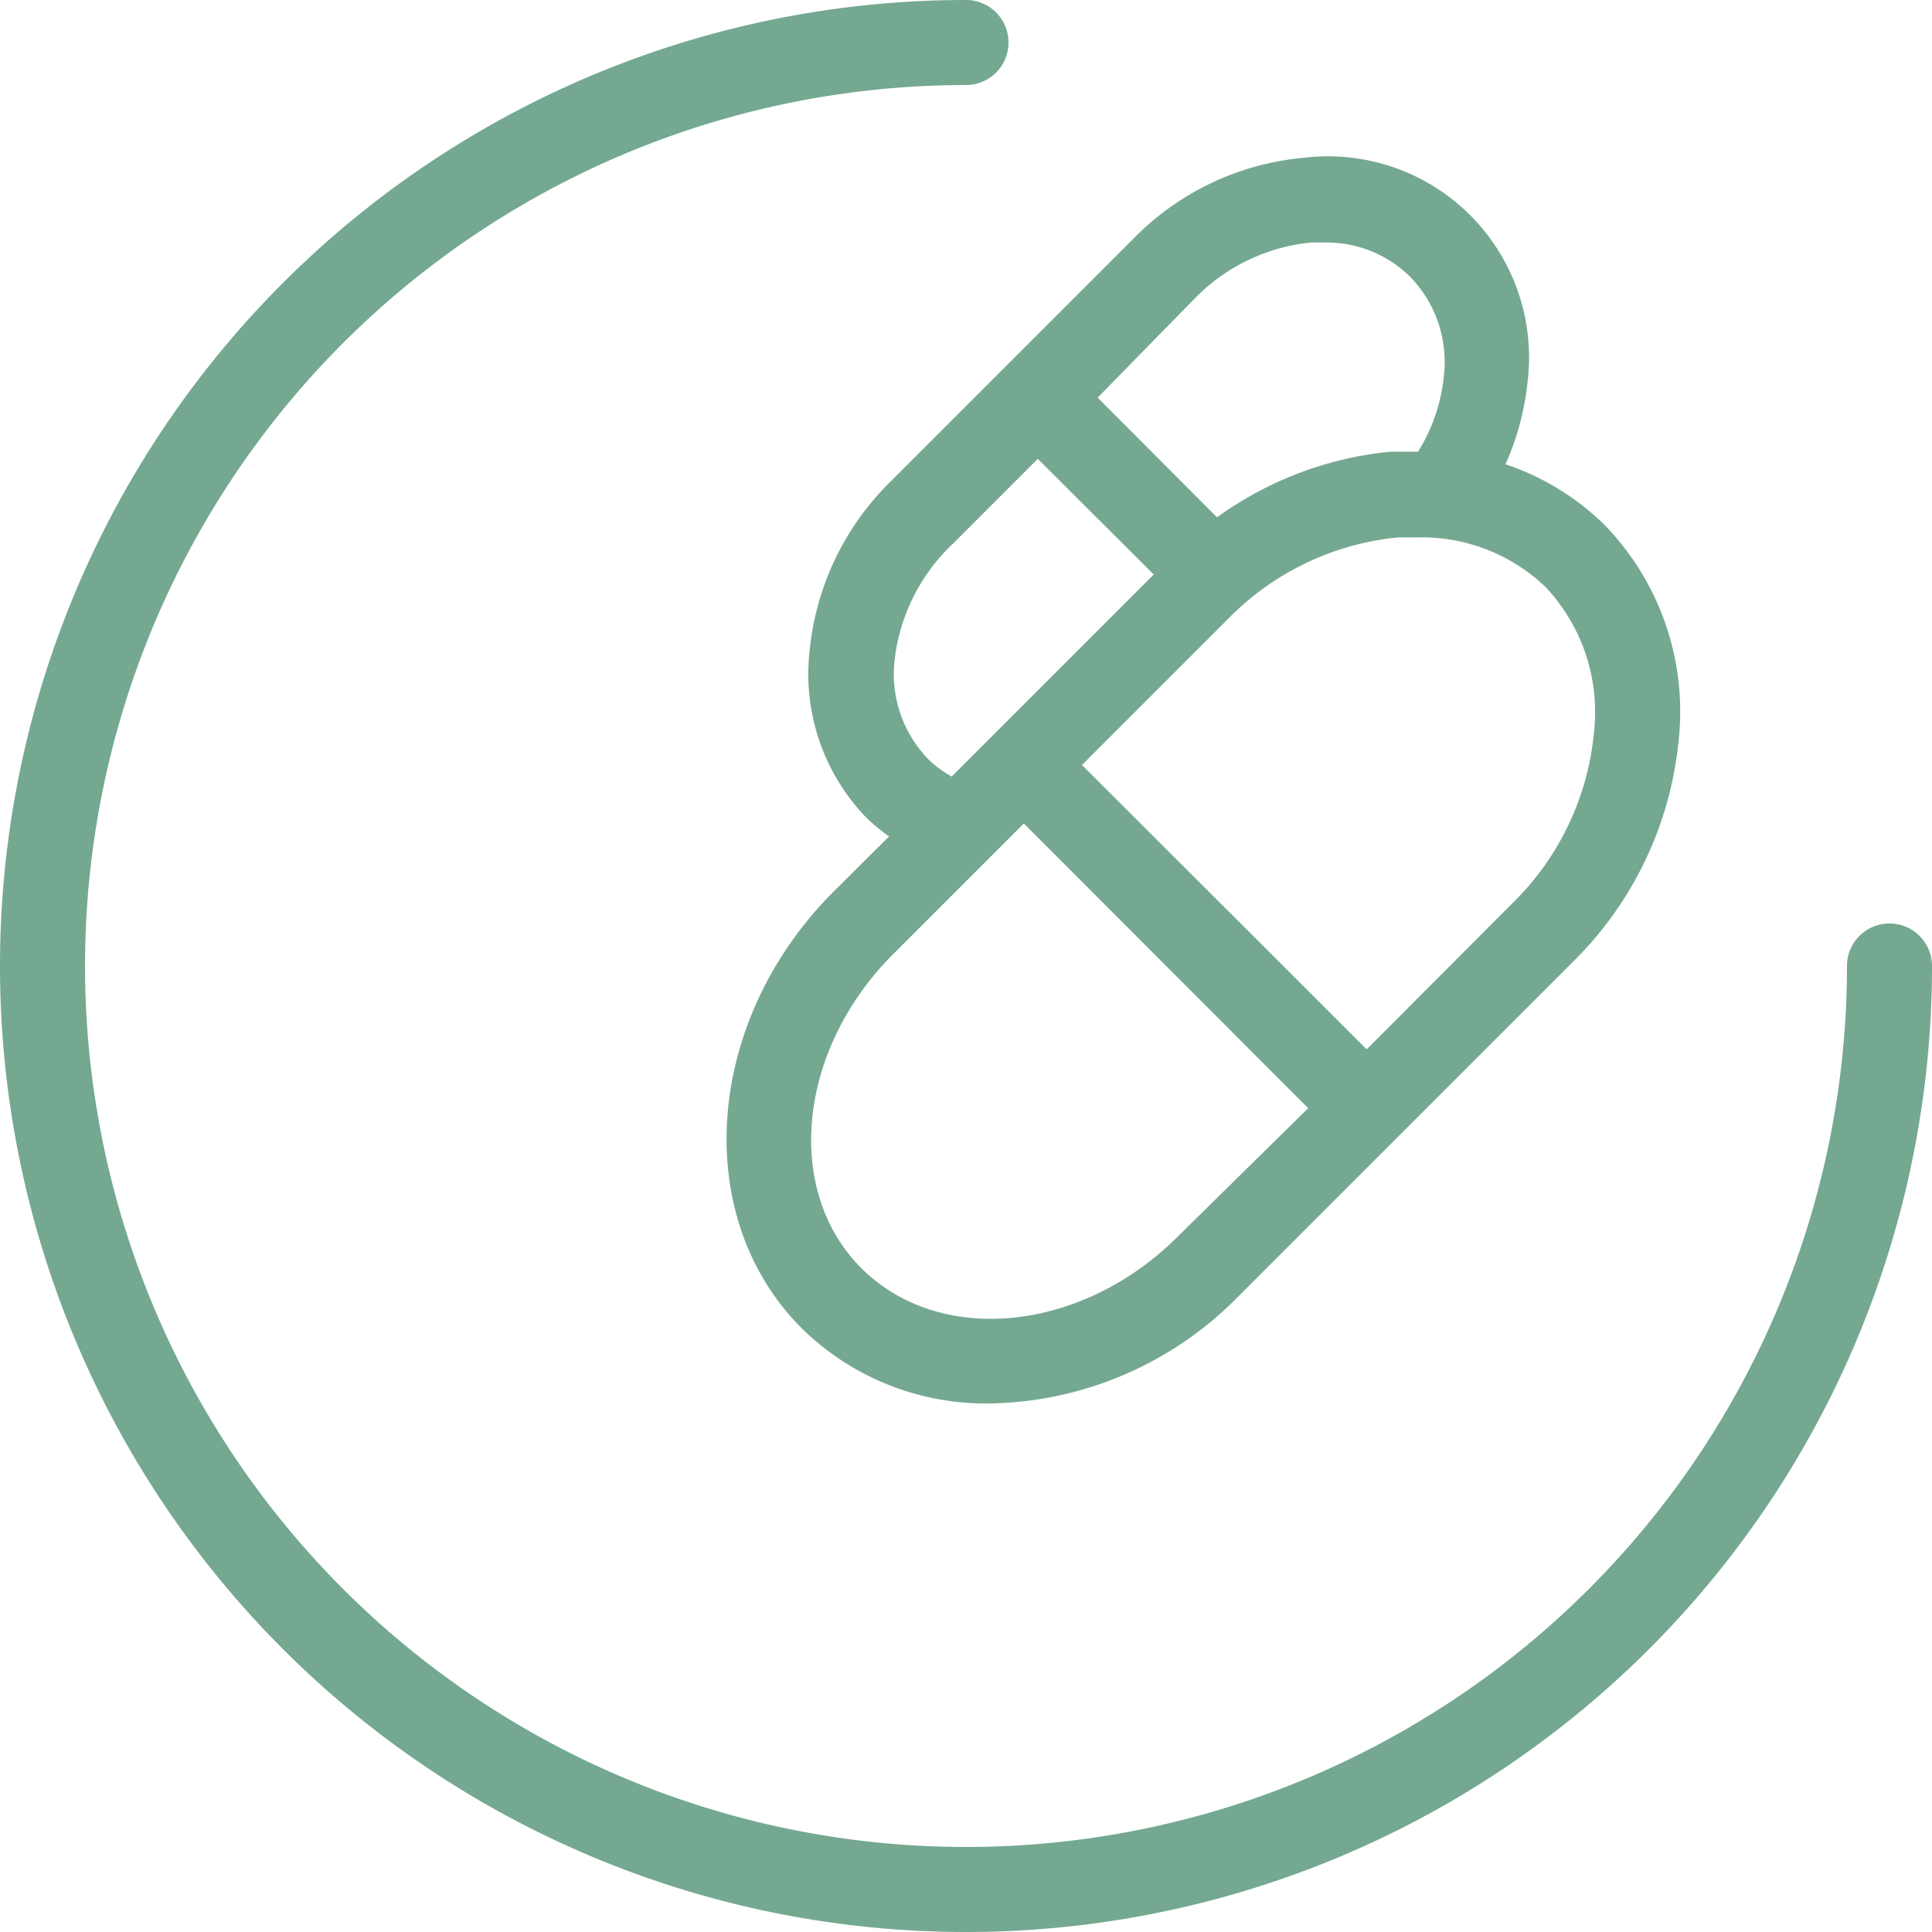
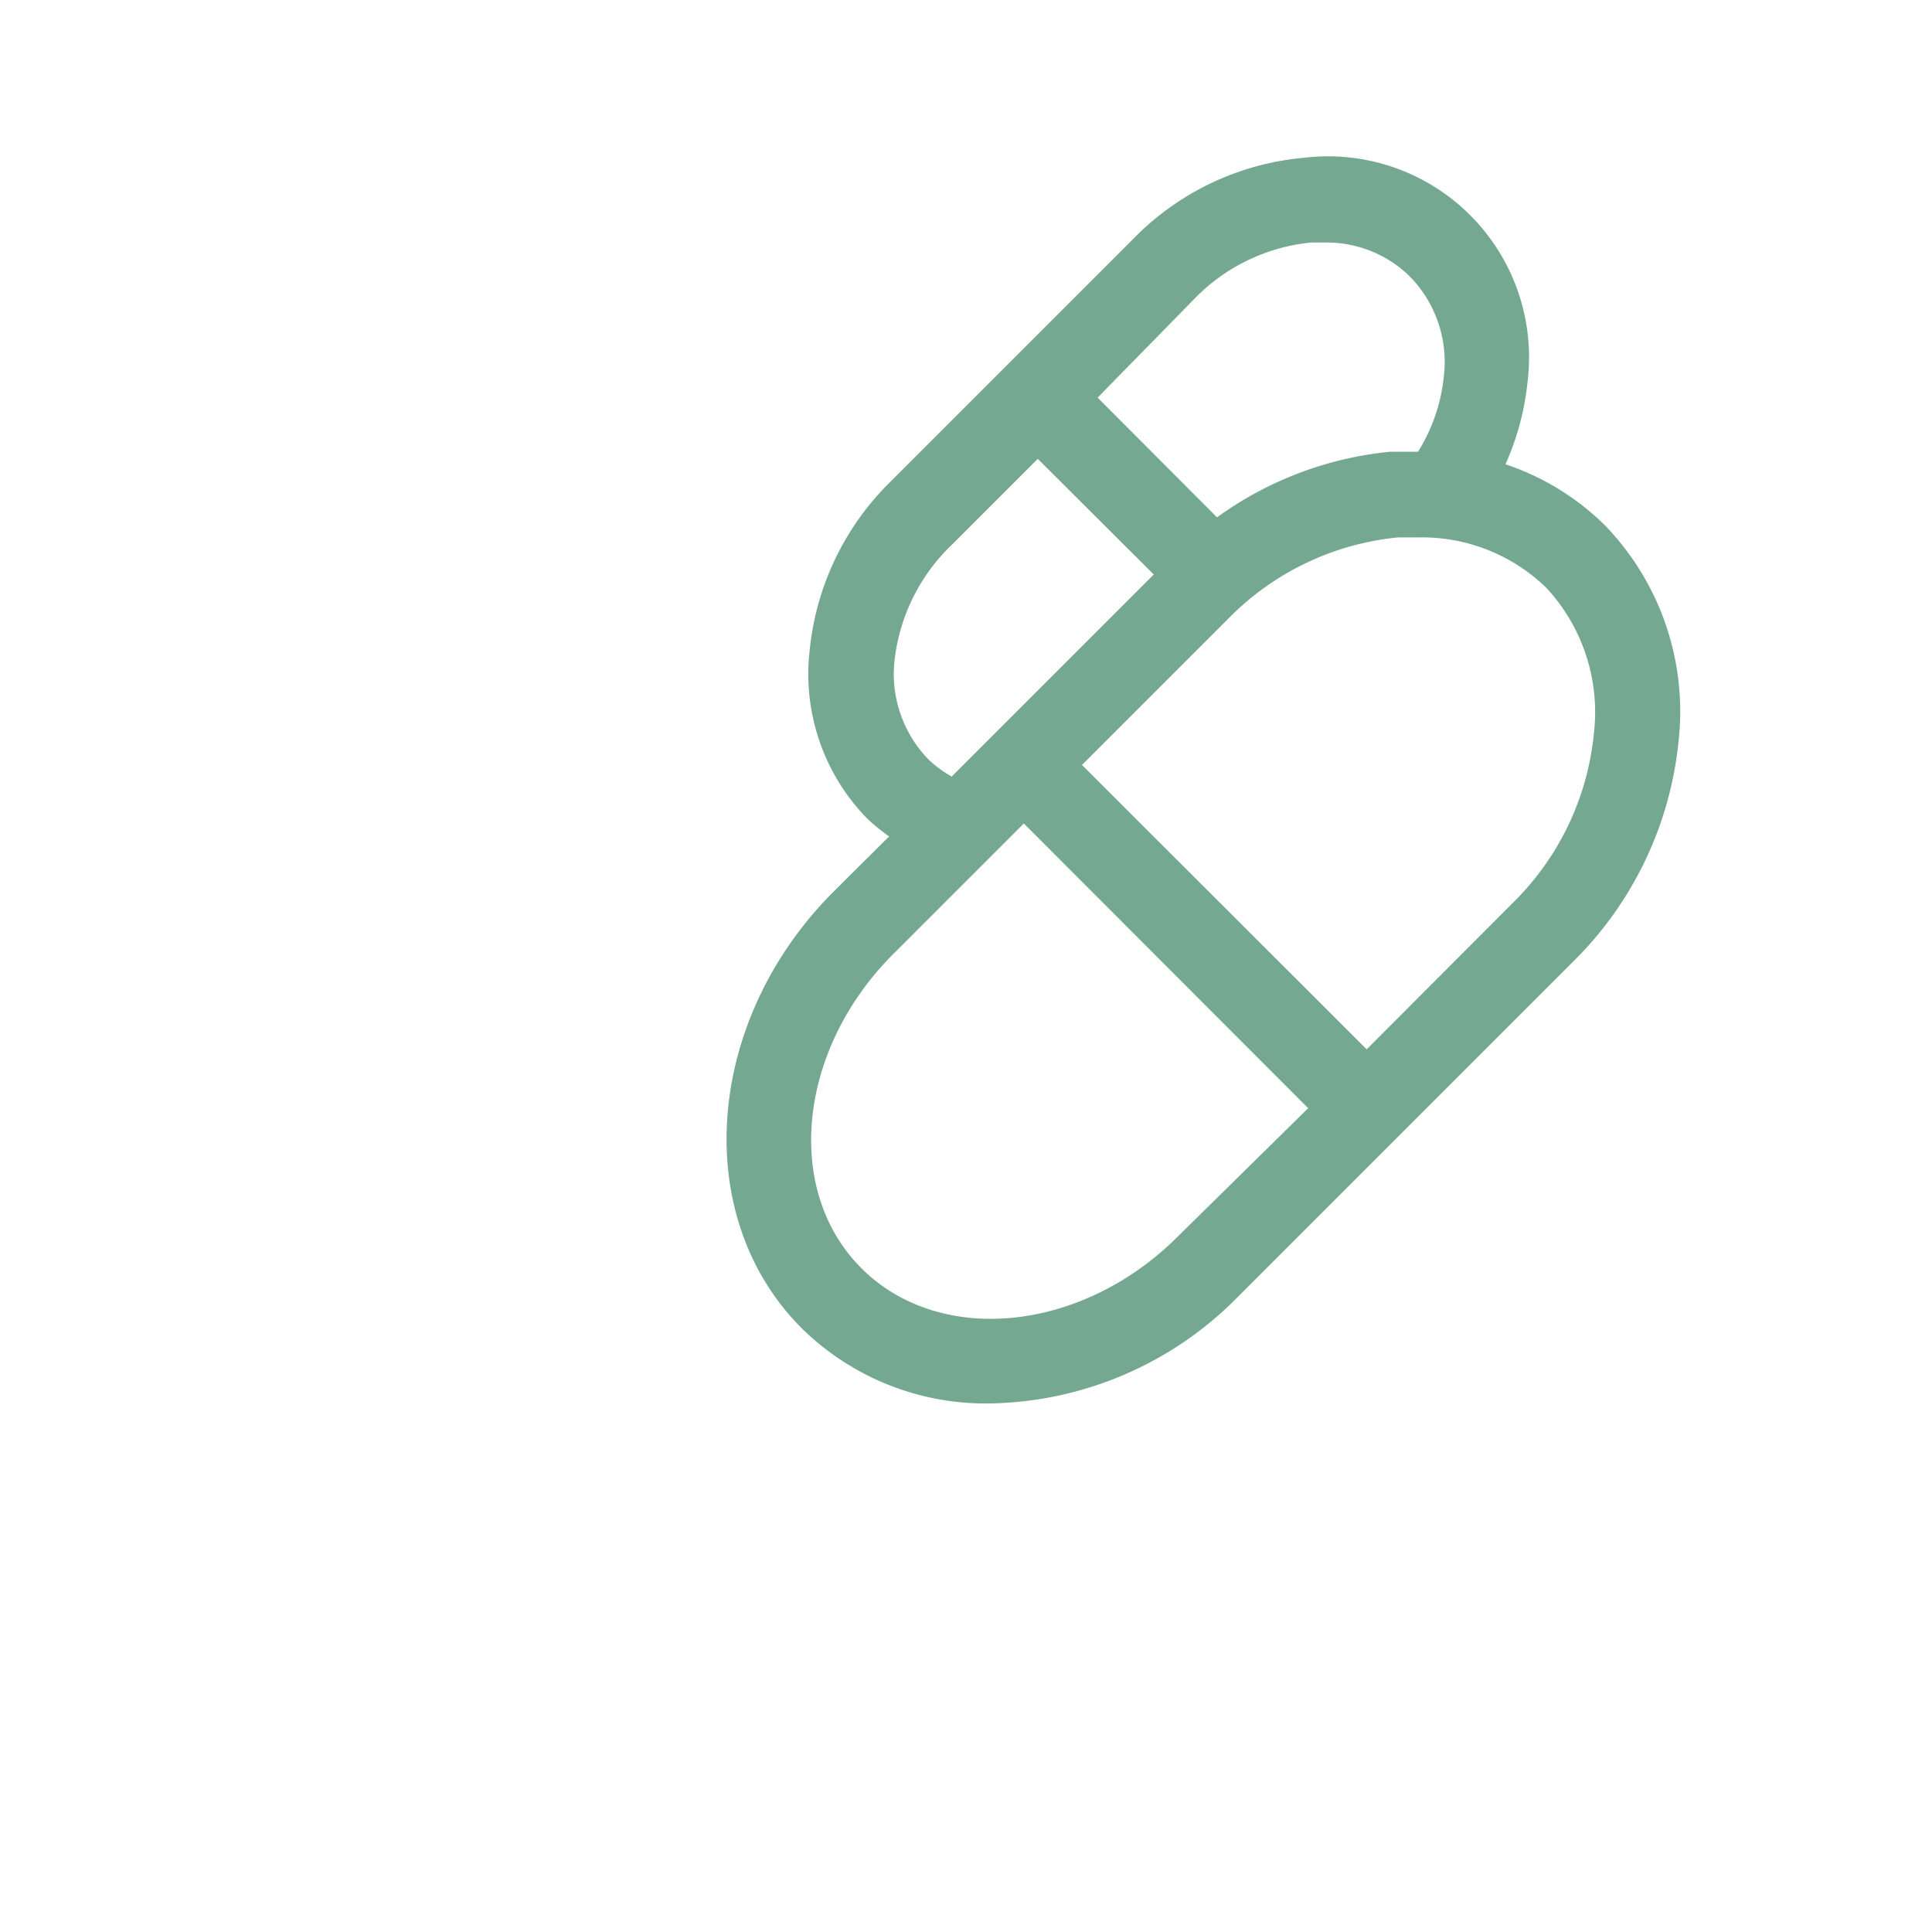
<svg xmlns="http://www.w3.org/2000/svg" viewBox="0 0 56.8 56.8">
  <defs>
    <style>.cls-1{fill:#74A891;}</style>
  </defs>
  <g id="Ebene_2" data-name="Ebene 2">
    <g id="Ebene_1-2" data-name="Ebene 1">
-       <path class="cls-1" d="M55.55,27.15A1.25,1.25,0,0,0,54.3,28.4,25.9,25.9,0,1,1,28.4,2.5a1.25,1.25,0,0,0,0-2.5A28.4,28.4,0,1,0,56.8,28.4,1.25,1.25,0,0,0,55.55,27.15Z" />
      <path class="cls-1" d="M23.8,19.16a6.07,6.07,0,0,0,1.69,4.9,5.56,5.56,0,0,0,.65.53l-1.63,1.62c-3.8,3.8-4.22,9.56-.94,12.84a7.71,7.71,0,0,0,5.55,2.21,10.45,10.45,0,0,0,7.29-3.15l9.82-9.82a10.57,10.57,0,0,0,3.12-6.51,7.87,7.87,0,0,0-2.17-6.34,7.55,7.55,0,0,0-2.92-1.79,7.88,7.88,0,0,0,.65-2.43,5.91,5.91,0,0,0-6.59-6.58,8,8,0,0,0-5,2.38l-7.17,7.17A8.06,8.06,0,0,0,23.8,19.16ZM34.64,36.34c-2.82,2.83-7,3.25-9.31.95s-1.88-6.49,1-9.31l3.77-3.77,8.36,8.37ZM46.86,21.56a8.08,8.08,0,0,1-2.4,5l-4.28,4.29-8.37-8.36,4.29-4.29a8.08,8.08,0,0,1,5-2.4l.57,0a5.25,5.25,0,0,1,3.78,1.47A5.37,5.37,0,0,1,46.86,21.56ZM35.12,8.78a5.53,5.53,0,0,1,3.42-1.65l.39,0a3.49,3.49,0,0,1,2.52,1,3.59,3.59,0,0,1,1,2.92,5.16,5.16,0,0,1-.76,2.23l-.81,0a10.39,10.39,0,0,0-5.1,1.93l-3.51-3.52ZM28,16l2.51-2.51,3.41,3.4-5.94,5.94a3.31,3.31,0,0,1-.68-.5,3.6,3.6,0,0,1-1-2.92A5.57,5.57,0,0,1,28,16Z" />
    </g>
  </g>
</svg>